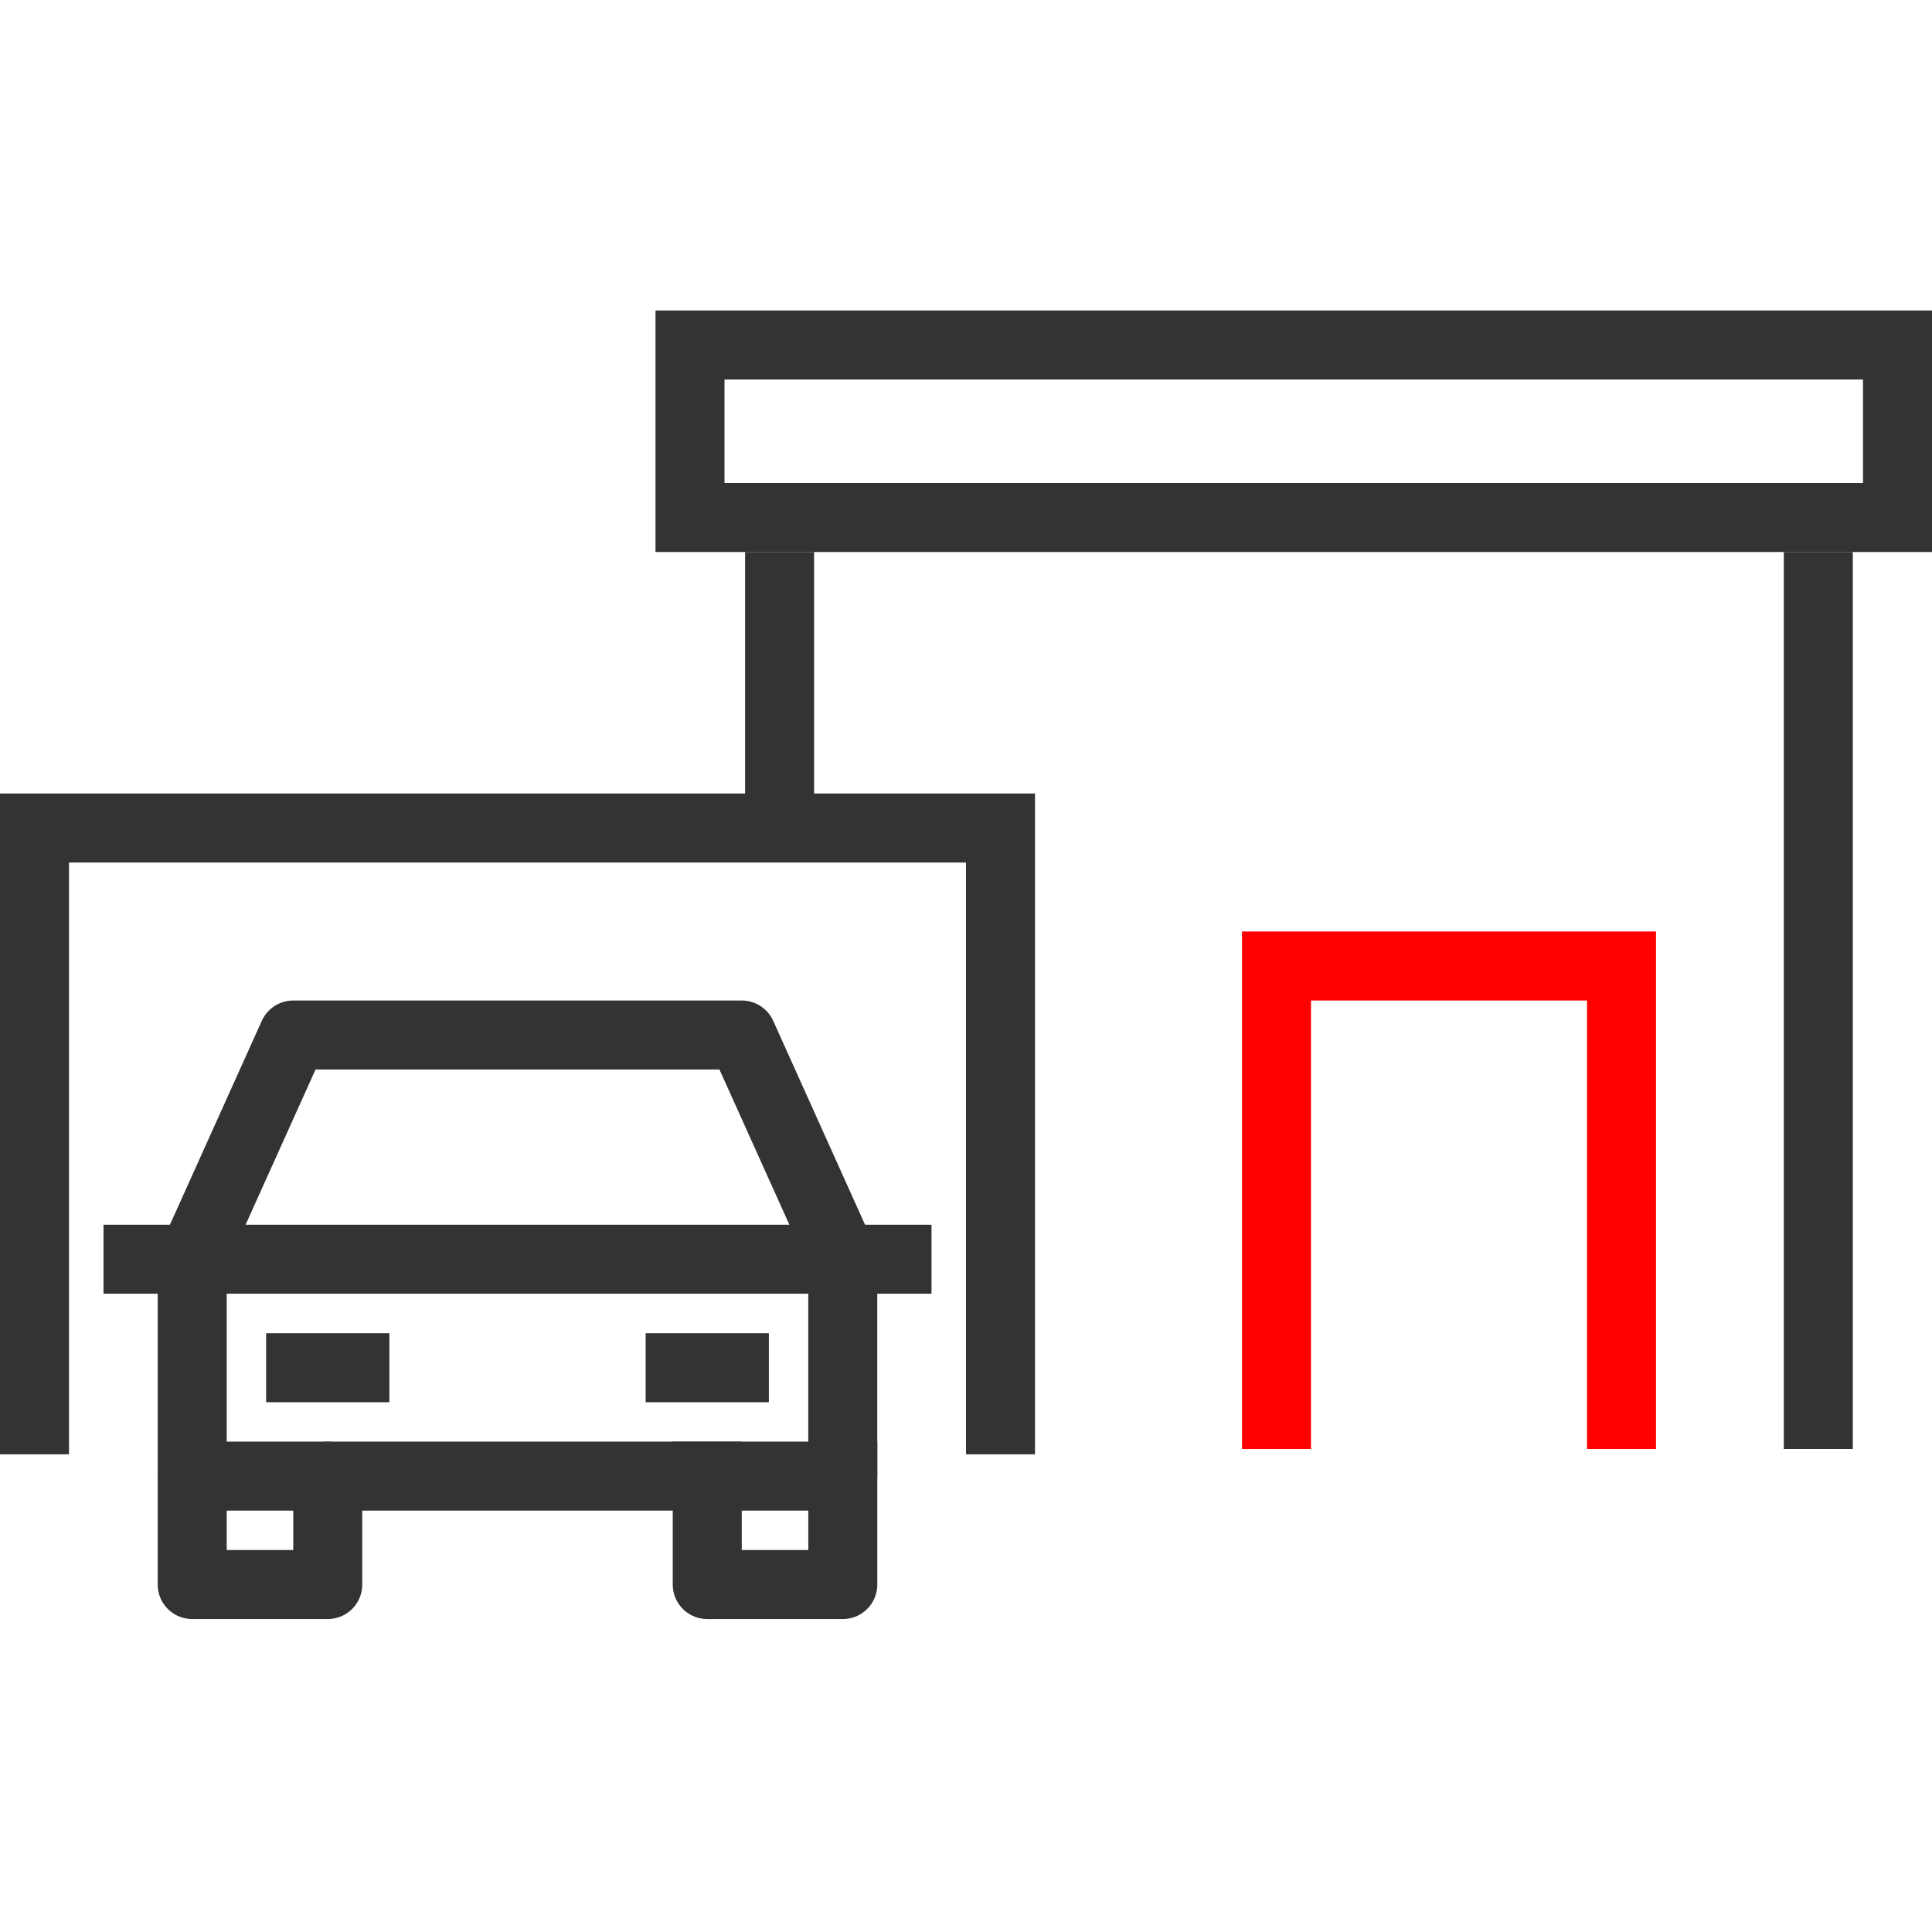
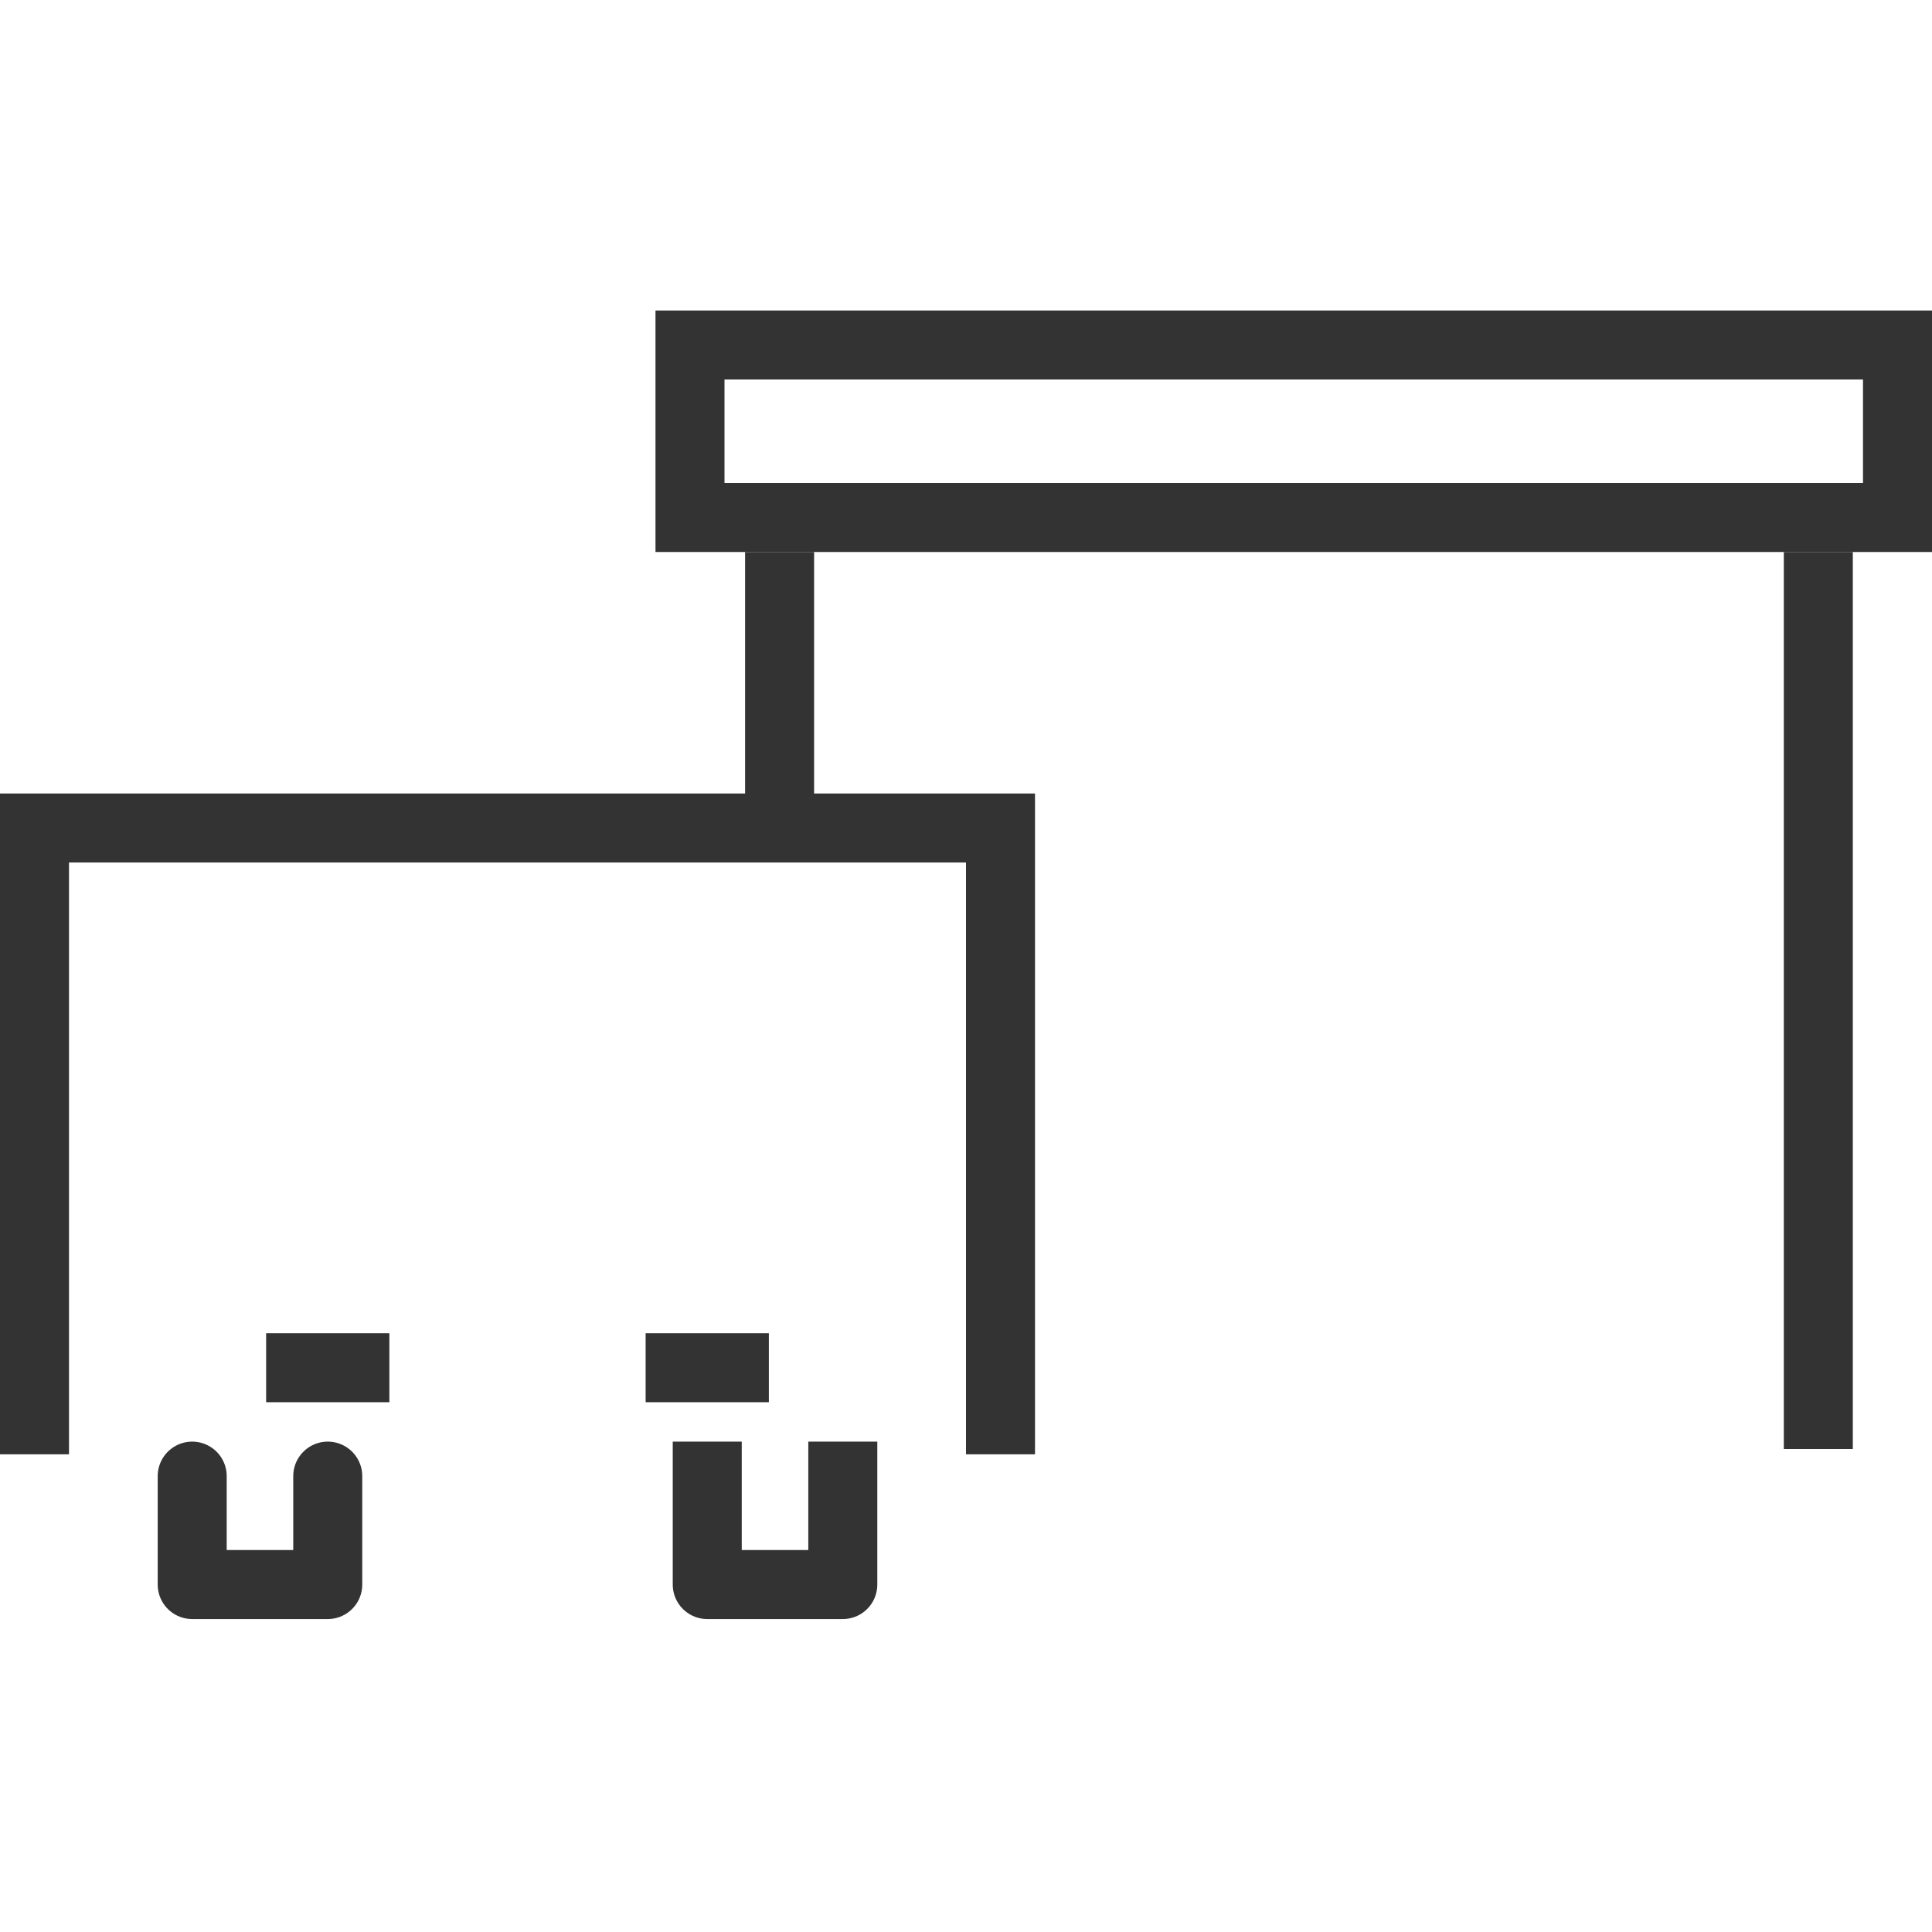
<svg xmlns="http://www.w3.org/2000/svg" width="56" height="56" viewBox="0 0 56 56" fill="none">
  <path class="svg-stroke" d="M29 42.154V24H1V33.077V42.154" stroke="#333333" stroke-width="2" />
-   <path d="M47 42L47 28L37 28V42" stroke="#FF0000" stroke-width="2" />
  <path class="svg-stroke" d="M22.597 16V23.886" stroke="#333333" stroke-width="2" />
  <path class="svg-stroke" d="M52.705 16L52.705 42" stroke="#333333" stroke-width="2" />
  <rect class="svg-stroke" x="20" y="10" width="35" height="5" stroke="#333333" stroke-width="2" />
-   <path class="svg-stroke" d="M4 36.499H26" stroke="#333333" stroke-width="2" stroke-linecap="square" stroke-linejoin="round" />
  <path class="svg-stroke" d="M24.429 42.786V45.929H20.5V42.786" stroke="#333333" stroke-width="2" stroke-linecap="square" stroke-linejoin="round" />
  <path class="svg-stroke" d="M9.5 42.786V45.929H5.571V42.786" stroke="#333333" stroke-width="2" stroke-linecap="round" stroke-linejoin="round" />
  <path class="svg-stroke" d="M8.714 39.644H10.286" stroke="#333333" stroke-width="2" stroke-linecap="square" stroke-linejoin="round" />
  <path class="svg-stroke" d="M19.714 39.644H21.286" stroke="#333333" stroke-width="2" stroke-linecap="square" stroke-linejoin="round" />
-   <path class="svg-stroke" d="M21.5 30L24.428 36.5V42.786H5.571V36.5L8.5 30L21.5 30Z" stroke="#333333" stroke-width="2" stroke-linecap="round" stroke-linejoin="round" />
</svg>